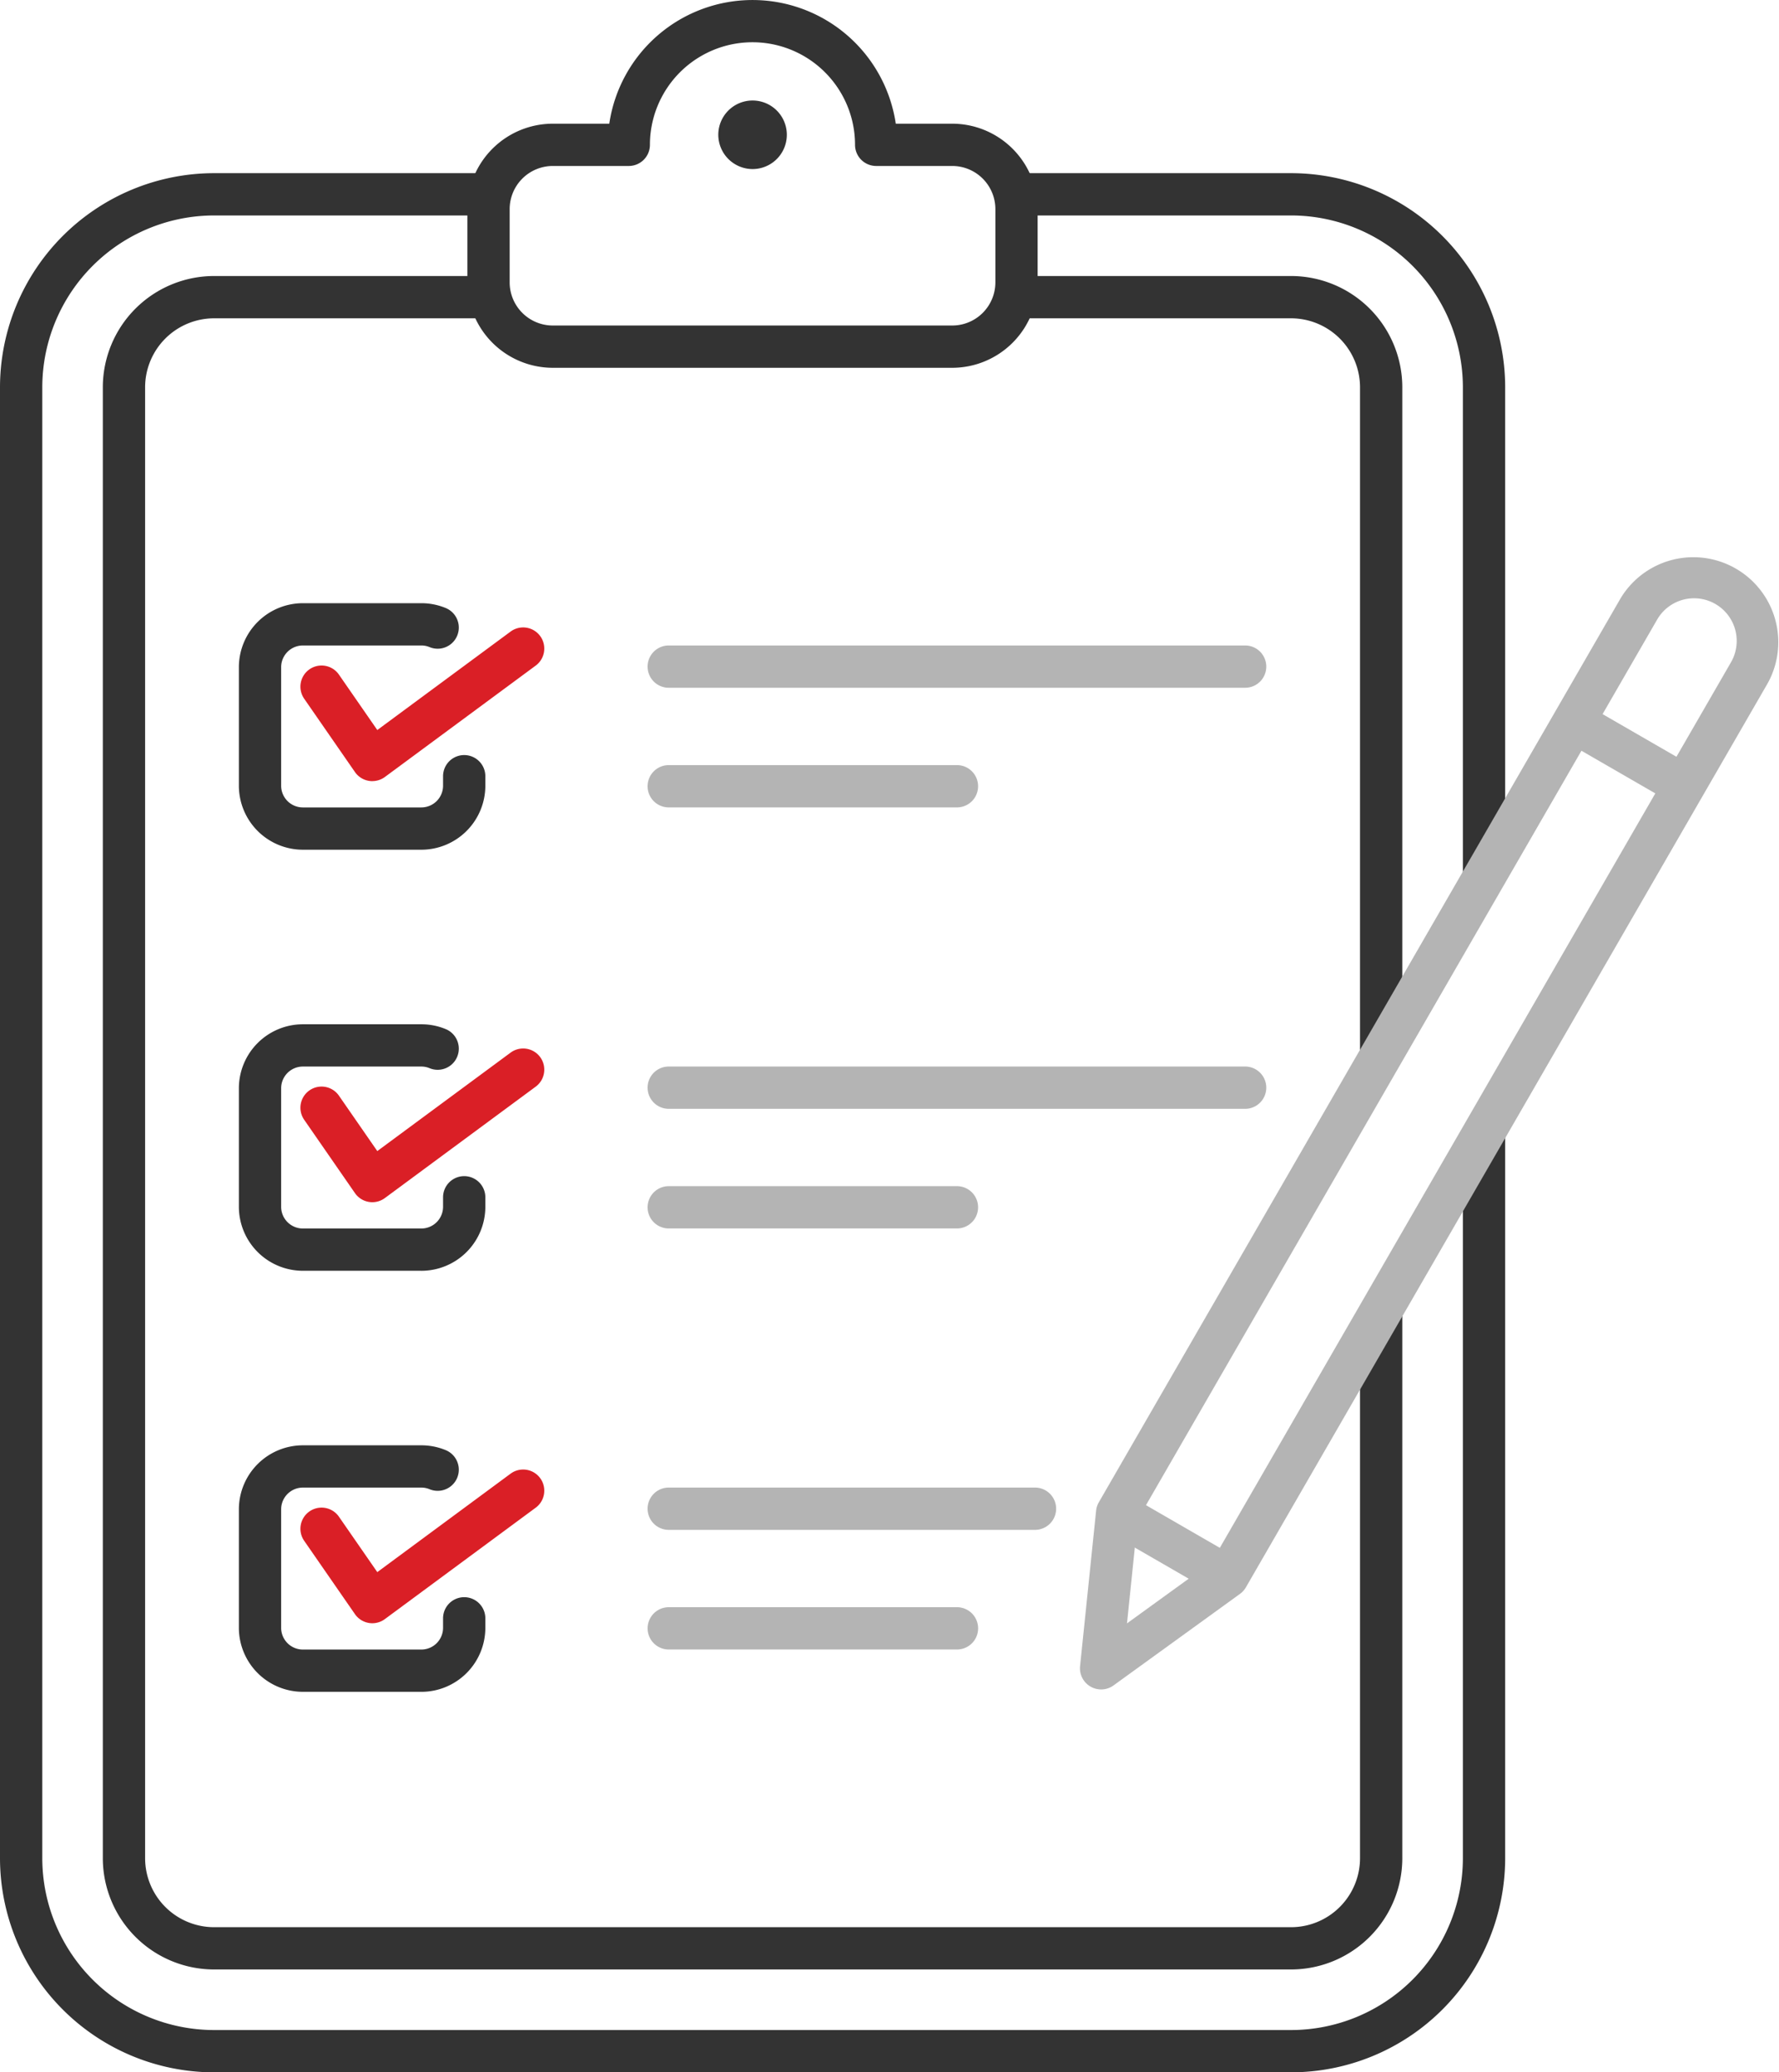
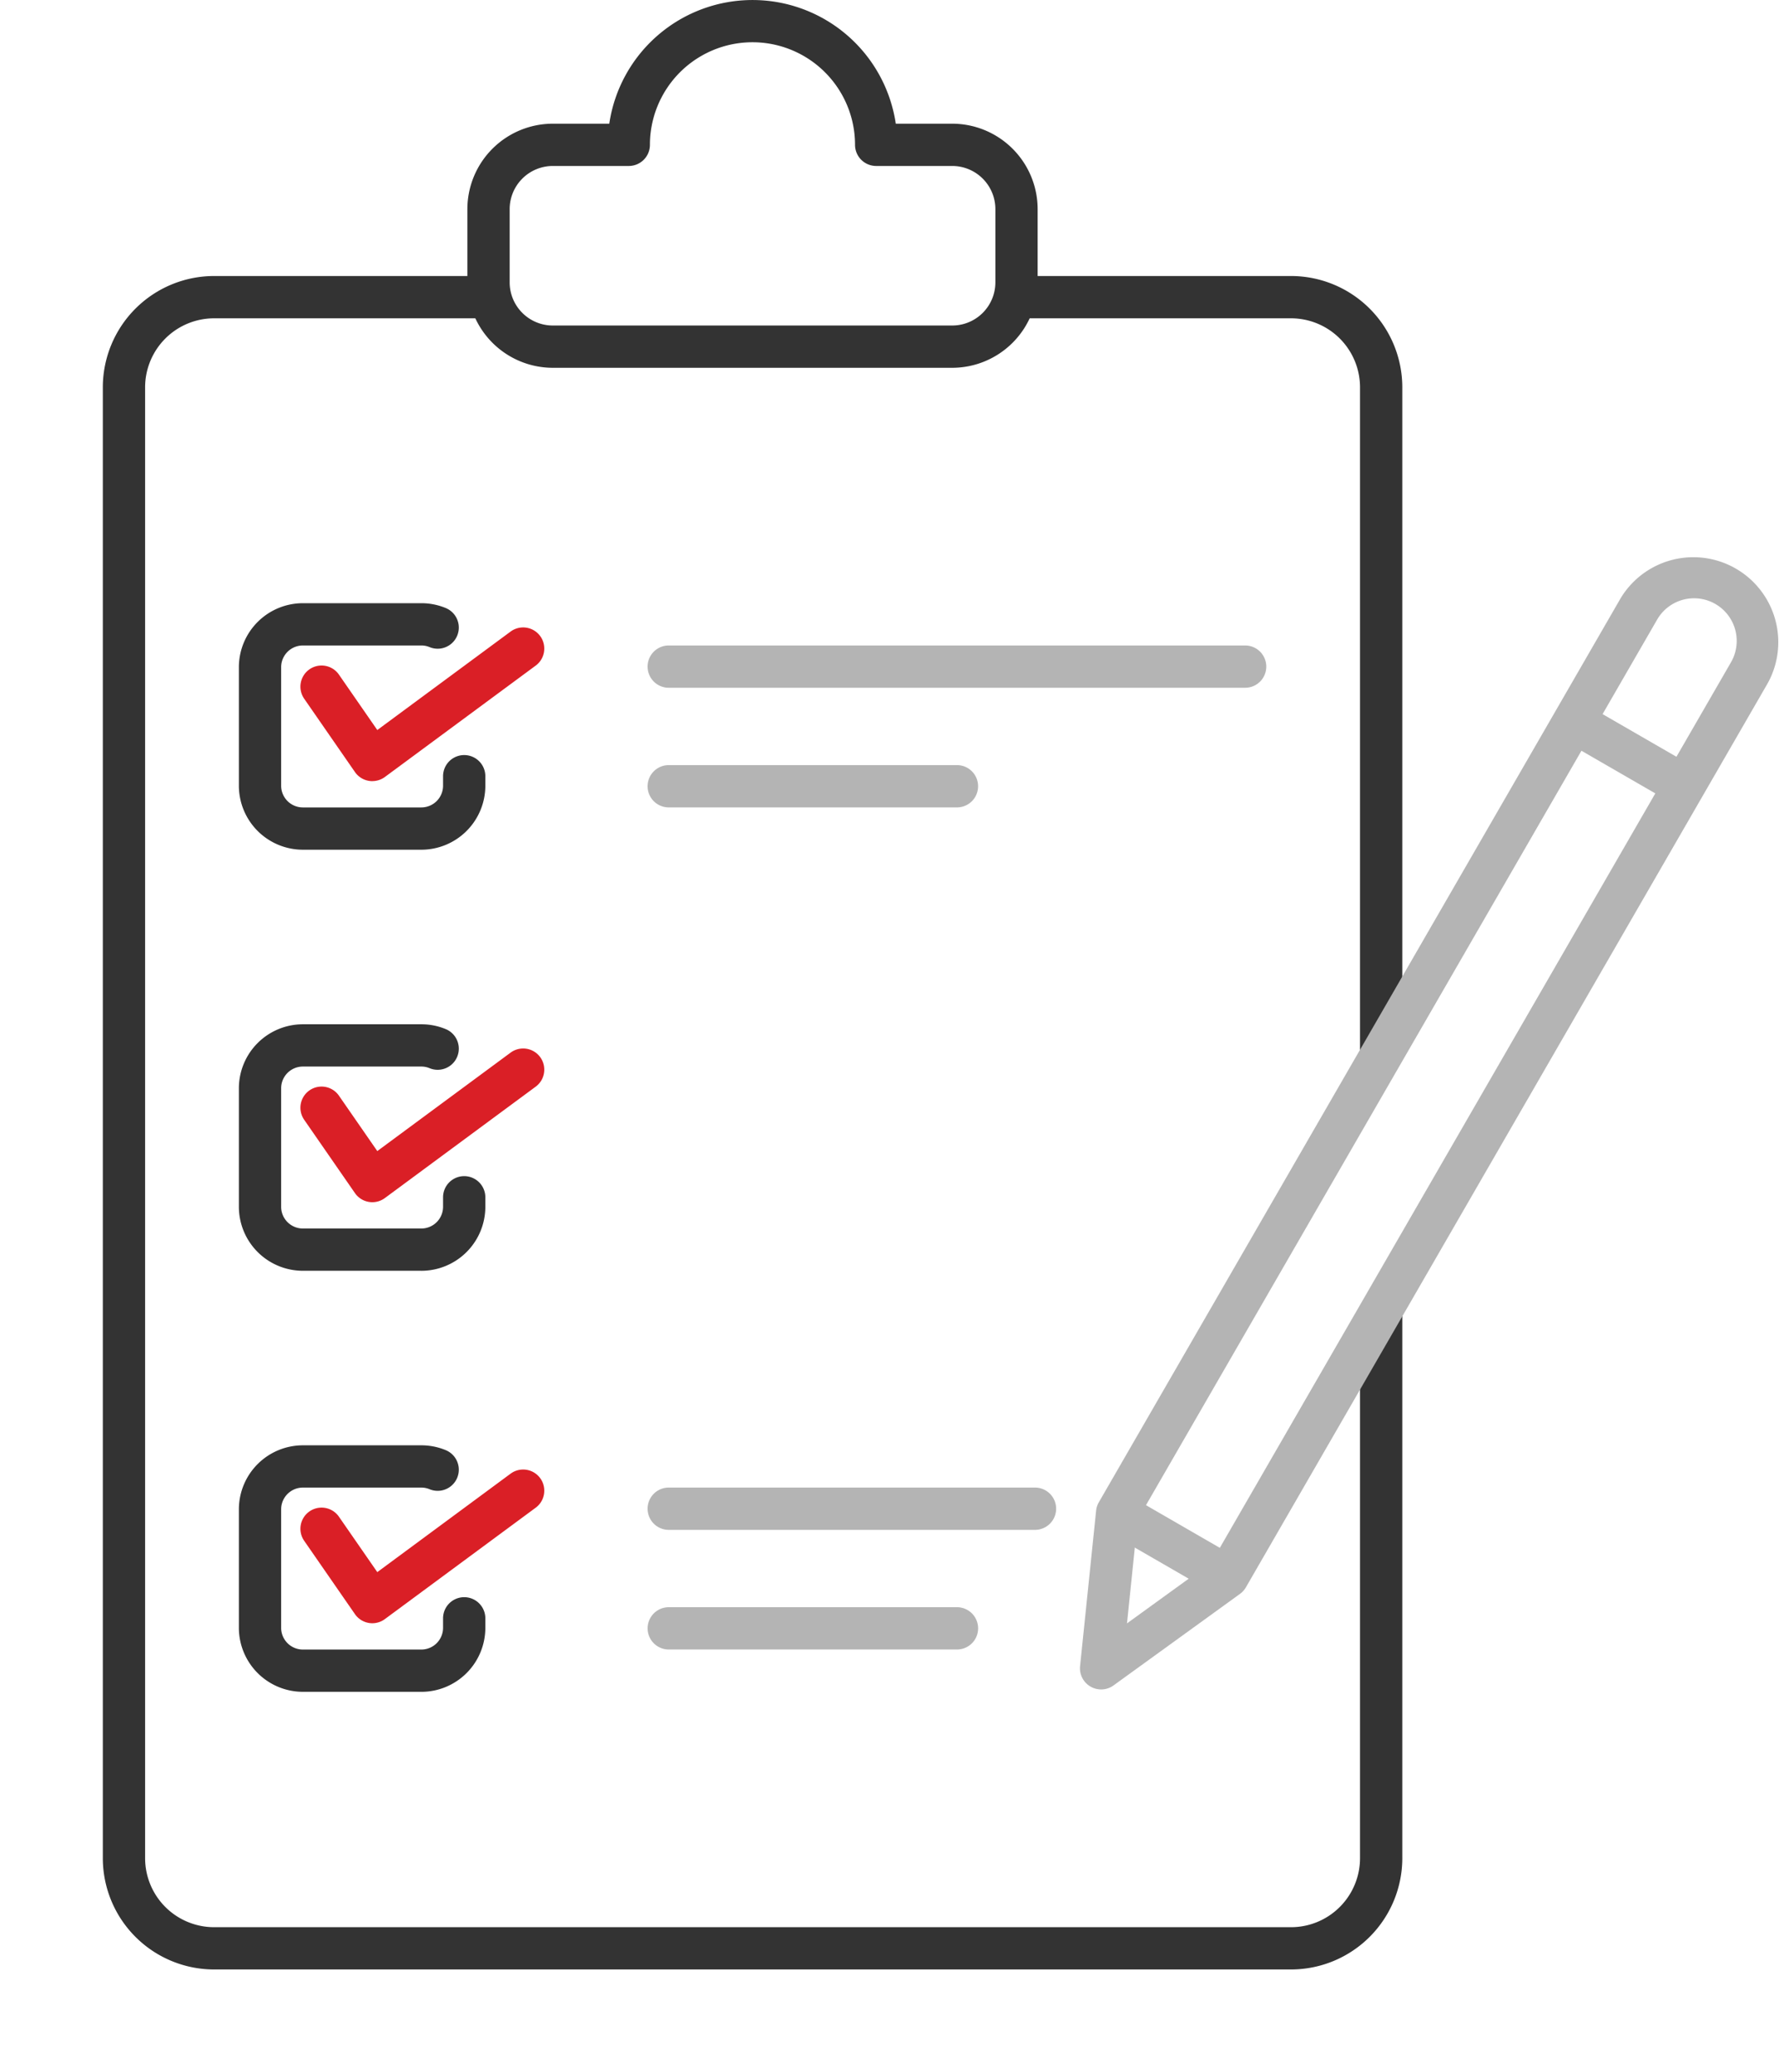
<svg xmlns="http://www.w3.org/2000/svg" width="85.867" height="100" viewBox="0 0 85.867 100">
  <g id="assessment" transform="translate(-45.627 -11)">
    <g id="Group_8286" data-name="Group 8286" transform="translate(45.627 19.356)">
-       <path id="Path_9000" data-name="Path 9000" d="M107.945,143.589H55.959a10.344,10.344,0,0,1-10.332-10.332V62.277A10.344,10.344,0,0,1,55.959,51.945H69.293v2.041H55.959a8.3,8.3,0,0,0-8.291,8.291v70.98a8.3,8.3,0,0,0,8.291,8.291h51.986a8.3,8.3,0,0,0,8.291-8.291V98.237h2.041v35.019a10.344,10.344,0,0,1-10.332,10.332Zm10.332-57.666h-2.041V62.277a8.3,8.3,0,0,0-8.291-8.291H94.611V51.945h13.334a10.344,10.344,0,0,1,10.332,10.332Z" transform="translate(-45.627 -51.945)" fill="#333" />
-     </g>
+       </g>
    <g id="Group_8287" data-name="Group 8287" transform="translate(50.59 24.319)">
      <path id="Path_9001" data-name="Path 9001" d="M127.3,157.982H75.316a5.375,5.375,0,0,1-5.369-5.369V81.634a5.375,5.375,0,0,1,5.369-5.369H88.649v2.041H75.316a3.332,3.332,0,0,0-3.328,3.328v70.98a3.332,3.332,0,0,0,3.328,3.328H127.3a3.332,3.332,0,0,0,3.328-3.328V126.191h2.041v26.422A5.375,5.375,0,0,1,127.3,157.982Zm5.369-44.105h-2.041V81.634a3.332,3.332,0,0,0-3.328-3.328H113.967V76.265H127.3a5.375,5.375,0,0,1,5.369,5.369Z" transform="translate(-69.947 -76.265)" fill="#333" />
    </g>
    <g id="Group_8288" data-name="Group 8288" transform="translate(68.189 11)">
      <path id="Path_9002" data-name="Path 9002" d="M179.583,28.748H160.3a4.127,4.127,0,0,1-4.123-4.122V21.091a4.127,4.127,0,0,1,4.123-4.122h2.726a6.989,6.989,0,0,1,13.828,0h2.726a4.127,4.127,0,0,1,4.122,4.122v3.535A4.127,4.127,0,0,1,179.583,28.748ZM160.3,19.009a2.084,2.084,0,0,0-2.082,2.082v3.535a2.084,2.084,0,0,0,2.082,2.082h19.28a2.084,2.084,0,0,0,2.082-2.082V21.091a2.084,2.084,0,0,0-2.082-2.082h-3.672a1.021,1.021,0,0,1-1.02-1.02,4.948,4.948,0,0,0-9.9,0,1.021,1.021,0,0,1-1.02,1.02H160.3Z" transform="translate(-156.18 -11)" fill="#333" />
    </g>
    <g id="Group_8289" data-name="Group 8289" transform="translate(80.297 15.849)">
-       <path id="Path_9003" data-name="Path 9003" d="M217.165,38.07a1.654,1.654,0,1,0-1.654-1.654A1.658,1.658,0,0,0,217.165,38.07Z" transform="translate(-215.511 -34.761)" fill="#333" fill-rule="evenodd" />
-     </g>
+       </g>
    <g id="Group_8290" data-name="Group 8290" transform="translate(76.885 42.147)">
      <path id="Path_9004" data-name="Path 9004" d="M213.722,171.436H199.811a1.02,1.02,0,0,1,0-2.041h13.911a1.02,1.02,0,1,1,0,2.041Zm13.911-5.773H199.811a1.02,1.02,0,0,1,0-2.041h27.821a1.02,1.02,0,0,1,0,2.041Z" transform="translate(-198.791 -163.622)" fill="#b4b4b4" />
    </g>
    <g id="Group_8291" data-name="Group 8291" transform="translate(76.885 62.465)">
-       <path id="Path_9005" data-name="Path 9005" d="M213.722,270.991H199.811a1.02,1.02,0,1,1,0-2.041h13.911a1.02,1.02,0,1,1,0,2.041Zm13.911-5.773H199.811a1.02,1.02,0,0,1,0-2.041h27.821a1.02,1.02,0,0,1,0,2.041Z" transform="translate(-198.791 -263.177)" fill="#b4b4b4" />
-     </g>
+       </g>
    <g id="Group_8292" data-name="Group 8292" transform="translate(57.157 40.107)">
      <path id="Path_9006" data-name="Path 9006" d="M110.93,206.153H105.21a3.092,3.092,0,0,1-3.088-3.088v-5.719a3.092,3.092,0,0,1,3.088-3.088h5.719a3.062,3.062,0,0,1,1.179.234,1.02,1.02,0,1,1-.782,1.885,1.031,1.031,0,0,0-.4-.079H105.21a1.049,1.049,0,0,0-1.048,1.048v5.719a1.049,1.049,0,0,0,1.048,1.048h5.719a1.049,1.049,0,0,0,1.048-1.048v-.458a1.02,1.02,0,0,1,2.041,0v.458a3.092,3.092,0,0,1-3.088,3.089Zm0-20.317H105.21a3.092,3.092,0,0,1-3.088-3.088v-5.719a3.092,3.092,0,0,1,3.088-3.088h5.719a3.062,3.062,0,0,1,1.179.234,1.02,1.02,0,1,1-.782,1.885,1.031,1.031,0,0,0-.4-.079H105.21a1.049,1.049,0,0,0-1.048,1.048v5.719a1.049,1.049,0,0,0,1.048,1.048h5.719a1.049,1.049,0,0,0,1.048-1.048v-.458a1.02,1.02,0,1,1,2.041,0v.458a3.092,3.092,0,0,1-3.088,3.089Zm0-20.318H105.21a3.092,3.092,0,0,1-3.088-3.088V156.71a3.092,3.092,0,0,1,3.088-3.088h5.719a3.064,3.064,0,0,1,1.179.234,1.02,1.02,0,0,1-.782,1.885,1.033,1.033,0,0,0-.4-.079H105.21a1.049,1.049,0,0,0-1.048,1.048v5.719a1.049,1.049,0,0,0,1.048,1.048h5.719a1.049,1.049,0,0,0,1.048-1.048v-.458a1.02,1.02,0,0,1,2.041,0v.458A3.092,3.092,0,0,1,110.93,165.518Z" transform="translate(-102.122 -153.622)" fill="#333" />
    </g>
    <g id="Group_8293" data-name="Group 8293" transform="translate(76.885 82.782)">
      <path id="Path_9007" data-name="Path 9007" d="M213.721,370.547H199.811a1.02,1.02,0,1,1,0-2.041h13.911a1.02,1.02,0,1,1,0,2.041Zm3.768-5.773H199.81a1.02,1.02,0,1,1,0-2.041h17.678a1.02,1.02,0,1,1,0,2.041Z" transform="translate(-198.79 -362.733)" fill="#b4b4b4" />
    </g>
    <g id="Group_8294" data-name="Group 8294" transform="translate(60.128 41.275)">
      <path id="Path_9008" data-name="Path 9008" d="M120.152,207.4a1,1,0,0,1-.167-.014,1.021,1.021,0,0,1-.672-.426l-2.45-3.538a1.02,1.02,0,0,1,1.678-1.162l1.851,2.673,6.434-4.751a1.02,1.02,0,1,1,1.212,1.642l-7.281,5.376A1.018,1.018,0,0,1,120.152,207.4Zm0-20.317a1,1,0,0,1-.167-.014,1.021,1.021,0,0,1-.672-.426l-2.45-3.538a1.02,1.02,0,1,1,1.678-1.162l1.851,2.673,6.434-4.751a1.02,1.02,0,1,1,1.212,1.642l-7.281,5.376a1.02,1.02,0,0,1-.606.2Zm0-20.318a1,1,0,0,1-.167-.014,1.021,1.021,0,0,1-.672-.426l-2.45-3.538a1.02,1.02,0,1,1,1.678-1.162l1.851,2.673,6.434-4.751a1.02,1.02,0,0,1,1.212,1.642l-7.281,5.376A1.019,1.019,0,0,1,120.152,166.763Z" transform="translate(-116.682 -159.346)" fill="#da1f26" />
    </g>
    <g id="Group_8295" data-name="Group 8295" transform="translate(97.754 37.832)">
      <path id="Path_9009" data-name="Path 9009" d="M302.07,197.166a1.021,1.021,0,0,1-1.015-1.125l.774-7.5a1.02,1.02,0,0,1,.131-.406l25.181-43.615a4.1,4.1,0,0,1,7.1,4.1L309.06,192.237a1.025,1.025,0,0,1-.285.317l-6.106,4.419a1.021,1.021,0,0,1-.6.194Zm1.767-8.2-.517,5.012,4.082-2.954L332.473,147.6a2.058,2.058,0,0,0-3.565-2.058Z" transform="translate(-301.05 -142.475)" fill="#b4b4b4" />
    </g>
    <g id="Group_8296" data-name="Group 8296" transform="translate(99.036 83.123)">
      <path id="Path_9010" data-name="Path 9010" d="M0,0H2.041V6.157H0Z" transform="matrix(0.5, -0.866, 0.866, 0.5, 0, 1.767)" fill="#b4b4b4" />
    </g>
    <g id="Group_8297" data-name="Group 8297" transform="translate(121.075 44.95)">
      <path id="Path_9011" data-name="Path 9011" d="M0,0H2.041V6.157H0Z" transform="matrix(0.5, -0.866, 0.866, 0.5, 0, 1.767)" fill="#b4b4b4" />
    </g>
  </g>
</svg>